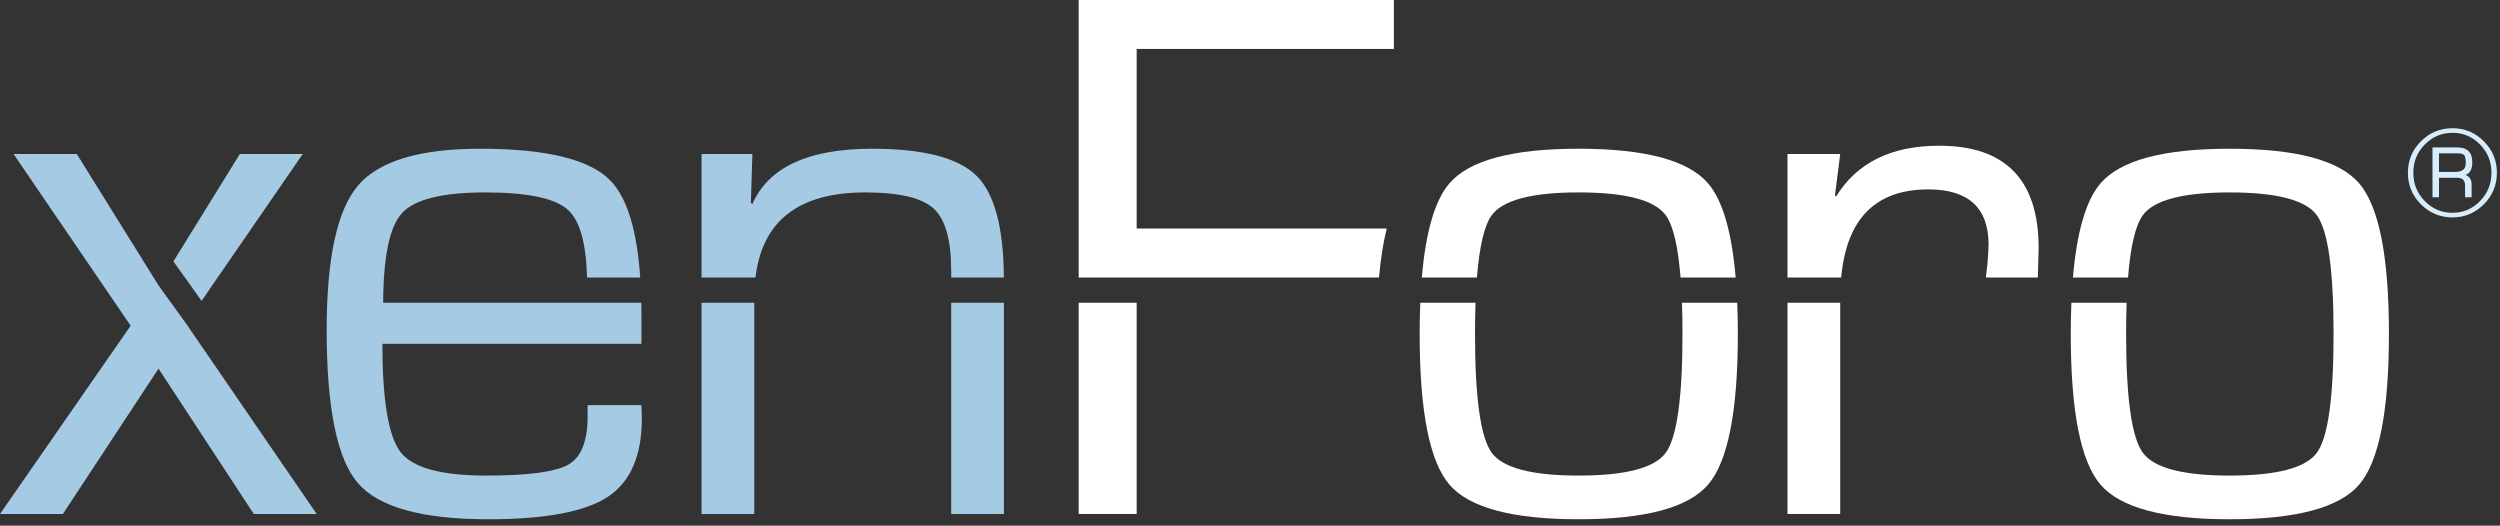
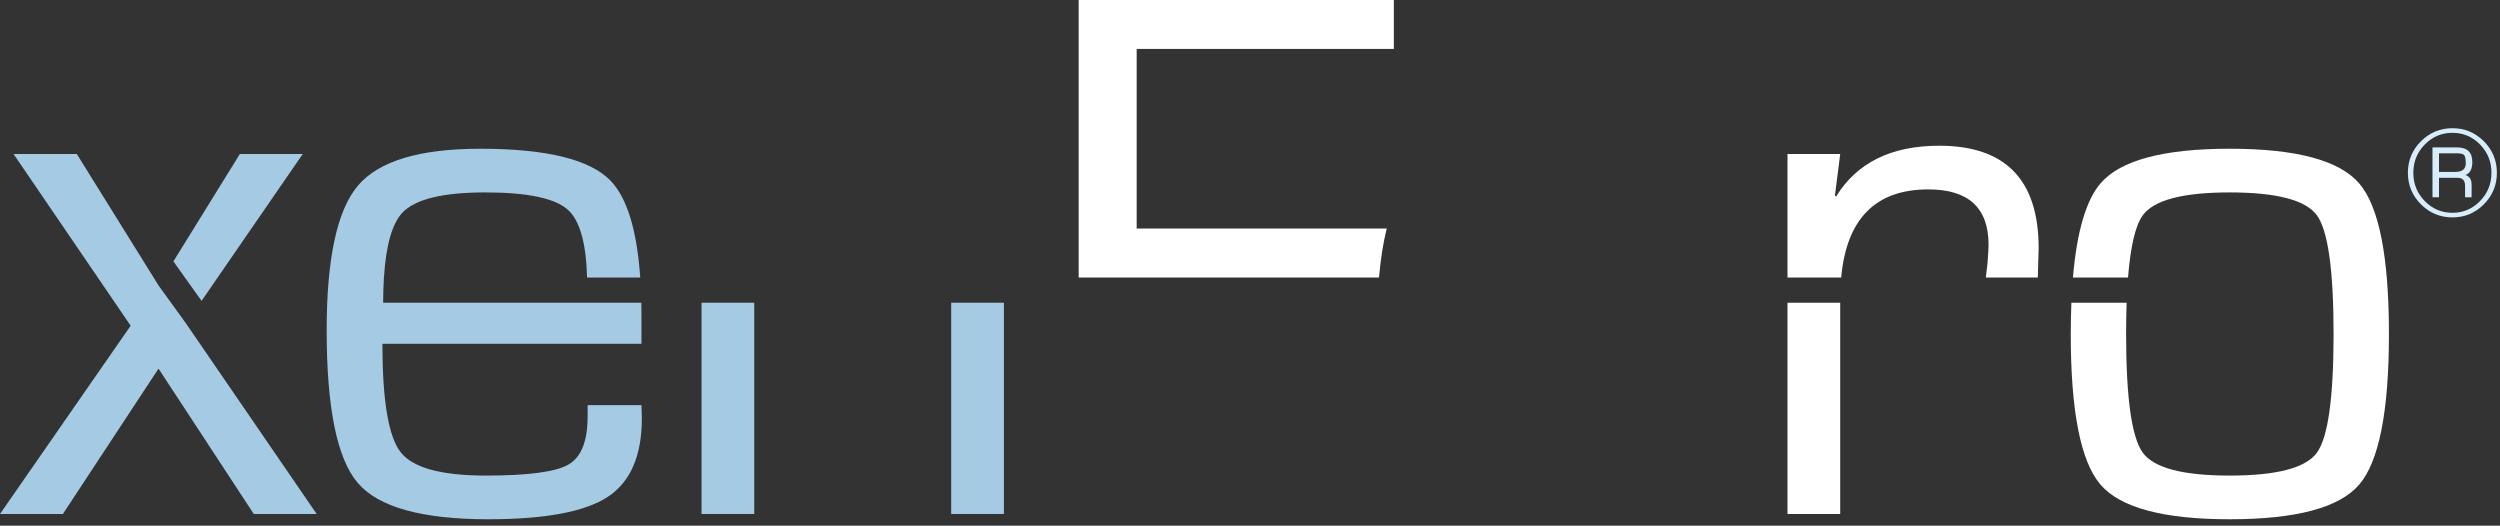
<svg xmlns="http://www.w3.org/2000/svg" viewBox="0 0 390 82" fill-rule="evenodd" clip-rule="evenodd" stroke-linejoin="round" stroke-miterlimit="2">
  <rect x="0" y="0" width="390" height="82" fill="#333333" stroke="none" />
  <path d="M27.05 40.777l10.368-16.752h9.81L31.445 46.936m-2.427 3.523l20.383 29.722h-9.81L24.729 57.508 9.81 80.181H0L20.383 50.81 2.115 24.025h9.868l12.746 20.501M59.772 47.227c0-1.264.042-2.423.102-3.531l.013-.405h.011c.314-4.982 1.253-8.359 2.841-10.073 1.977-2.134 6.294-3.202 12.952-3.202 6.618 0 10.926.911 12.923 2.731 1.849 1.686 2.831 5.217 2.968 10.544h8.294c-.513-7.392-2.052-12.428-4.624-15.095-3.212-3.328-9.986-4.993-20.325-4.993-9.477 0-15.84 1.918-19.09 5.756-3.251 3.838-4.876 11.357-4.876 22.555 0 12.103 1.615 20.042 4.847 23.821 3.23 3.78 10.015 5.669 20.352 5.669 8.89 0 15.106-1.165 18.651-3.495 3.544-2.33 5.316-6.413 5.316-12.248l-.058-2.056h-8.4v1.762c0 3.838-.99 6.335-2.967 7.49-1.977 1.156-6.276 1.733-12.894 1.733-6.971 0-11.406-1.214-13.305-3.641-1.899-2.429-2.848-8.068-2.848-16.918h40.414v-4.407c0-.681-.007-1.347-.02-1.997H59.772z" fill="#a5cae4" fill-rule="nonzero" />
-   <path d="M59.886 43.292l-.011.403c.007-.135.015-.269.024-.403h-.013zM134.993 30.016c5.248 0 8.791.832 10.632 2.497 1.841 1.665 2.761 4.905 2.761 9.721v1.057h8.216c-.043-7.787-1.455-13.083-4.251-15.859-2.839-2.82-8.273-4.229-16.301-4.229-9.947 0-16.173 2.879-18.679 8.634l-.235-.176.235-7.636h-7.93v19.266h8.415c1.044-8.84 6.745-13.275 17.137-13.275" fill="#a5cae4" fill-rule="nonzero" />
  <path fill="#a5cae4" d="M109.441 47.227h8.224v32.954h-8.224zM148.386 47.227h8.224v32.954h-8.224z" />
  <path d="M177.32 35.655V7.637h40.121V0h-49.167v43.292h46.85c.258-2.936.663-5.474 1.204-7.637H177.32z" fill="#fff" fill-rule="nonzero" />
-   <path fill="#fff" d="M168.274 47.227h9.046v32.954h-9.046z" />
-   <path d="M262.468 52.103c0 9.986-.873 16.165-2.614 18.533-1.743 2.37-6.276 3.554-13.599 3.554-7.283 0-11.798-1.184-13.54-3.554-1.743-2.368-2.614-8.547-2.614-18.533 0-1.743.028-3.364.082-4.876h-8.618c-.064 1.543-.098 3.162-.098 4.876 0 12.062 1.546 19.894 4.641 23.497 3.091 3.603 9.81 5.404 20.147 5.404 10.377 0 17.113-1.801 20.208-5.404 3.093-3.603 4.641-11.435 4.641-23.497 0-1.714-.036-3.333-.098-4.876h-8.619c.054 1.512.081 3.133.081 4.876M232.715 33.57c1.743-2.368 6.257-3.554 13.54-3.554 7.322 0 11.857 1.186 13.599 3.554 1.154 1.569 1.922 4.816 2.312 9.721h8.597c-.609-7.15-2.039-12.051-4.301-14.684-3.094-3.603-9.83-5.405-20.207-5.405-10.338 0-17.055 1.802-20.147 5.405-2.261 2.633-3.692 7.534-4.302 14.684h8.596c.391-4.905 1.16-8.152 2.313-9.721" fill="#fff" fill-rule="nonzero" />
-   <path fill="#fff" d="M278.848 47.227h8.224v32.954h-8.224z" />
+   <path fill="#fff" d="M278.848 47.227h8.224v32.954h-8.224" />
  <path d="M300.818 29.546c6.265 0 9.398 2.879 9.398 8.636 0 .509-.057 1.507-.176 2.995l-.247 2.115h8.106l.13-4.582c0-10.652-5.169-15.978-15.507-15.978-7.481 0-12.846 2.644-16.095 7.93l-.176-.176.822-6.461h-8.225v19.267h8.377c.831-9.153 5.352-13.746 13.593-13.746M368.033 28.607c-3.095-3.602-9.83-5.405-20.207-5.405-10.338 0-17.055 1.803-20.148 5.405-2.26 2.633-3.691 7.534-4.3 14.684h8.594c.391-4.905 1.161-8.153 2.314-9.721 1.743-2.369 6.257-3.554 13.54-3.554 7.322 0 11.856 1.185 13.599 3.554 1.742 2.37 2.613 8.547 2.613 18.533s-.871 16.164-2.613 18.533c-1.743 2.369-6.277 3.554-13.599 3.554-7.283 0-11.797-1.185-13.54-3.554-1.743-2.369-2.614-8.547-2.614-18.533 0-1.744.028-3.364.081-4.876h-8.617c-.064 1.543-.098 3.163-.098 4.876 0 12.062 1.546 19.893 4.64 23.496 3.093 3.603 9.81 5.405 20.148 5.405 10.377 0 17.112-1.802 20.207-5.405 3.094-3.603 4.641-11.434 4.641-23.496 0-12.061-1.547-19.893-4.641-23.496" fill="#fff" fill-rule="nonzero" />
  <g>
    <path d="M380.485 26.823h2.517c1.106 0 1.658-.447 1.658-1.339 0-.659-.083-1.085-.25-1.279-.166-.193-.533-.289-1.099-.289h-2.826v2.907zm-1.019 3.955v-7.781h3.836c1.584 0 2.377.76 2.377 2.278 0 1.105-.356 1.778-1.069 2.017.639.22.96.72.96 1.498v1.988h-1.02V28.99c0-.832-.38-1.248-1.139-1.248h-2.926v3.036h-1.019zm3.117-10.058c-1.686 0-3.124.608-4.316 1.823-1.192 1.215-1.788 2.685-1.788 4.41s.596 3.197 1.788 4.415c1.192 1.219 2.63 1.828 4.316 1.828 1.677 0 3.112-.609 4.299-1.828 1.19-1.218 1.784-2.69 1.784-4.415s-.593-3.195-1.778-4.41c-1.185-1.215-2.621-1.823-4.305-1.823m.009-.72c1.905 0 3.534.68 4.889 2.038 1.356 1.358 2.034 2.997 2.034 4.915 0 1.918-.678 3.558-2.034 4.92-1.355 1.361-2.984 2.042-4.889 2.042-1.924 0-3.566-.678-4.925-2.038-1.358-1.358-2.037-2.999-2.037-4.924 0-1.918.679-3.557 2.037-4.915 1.359-1.358 3.001-2.038 4.925-2.038" fill="#d7edfc" fill-rule="nonzero" />
  </g>
</svg>